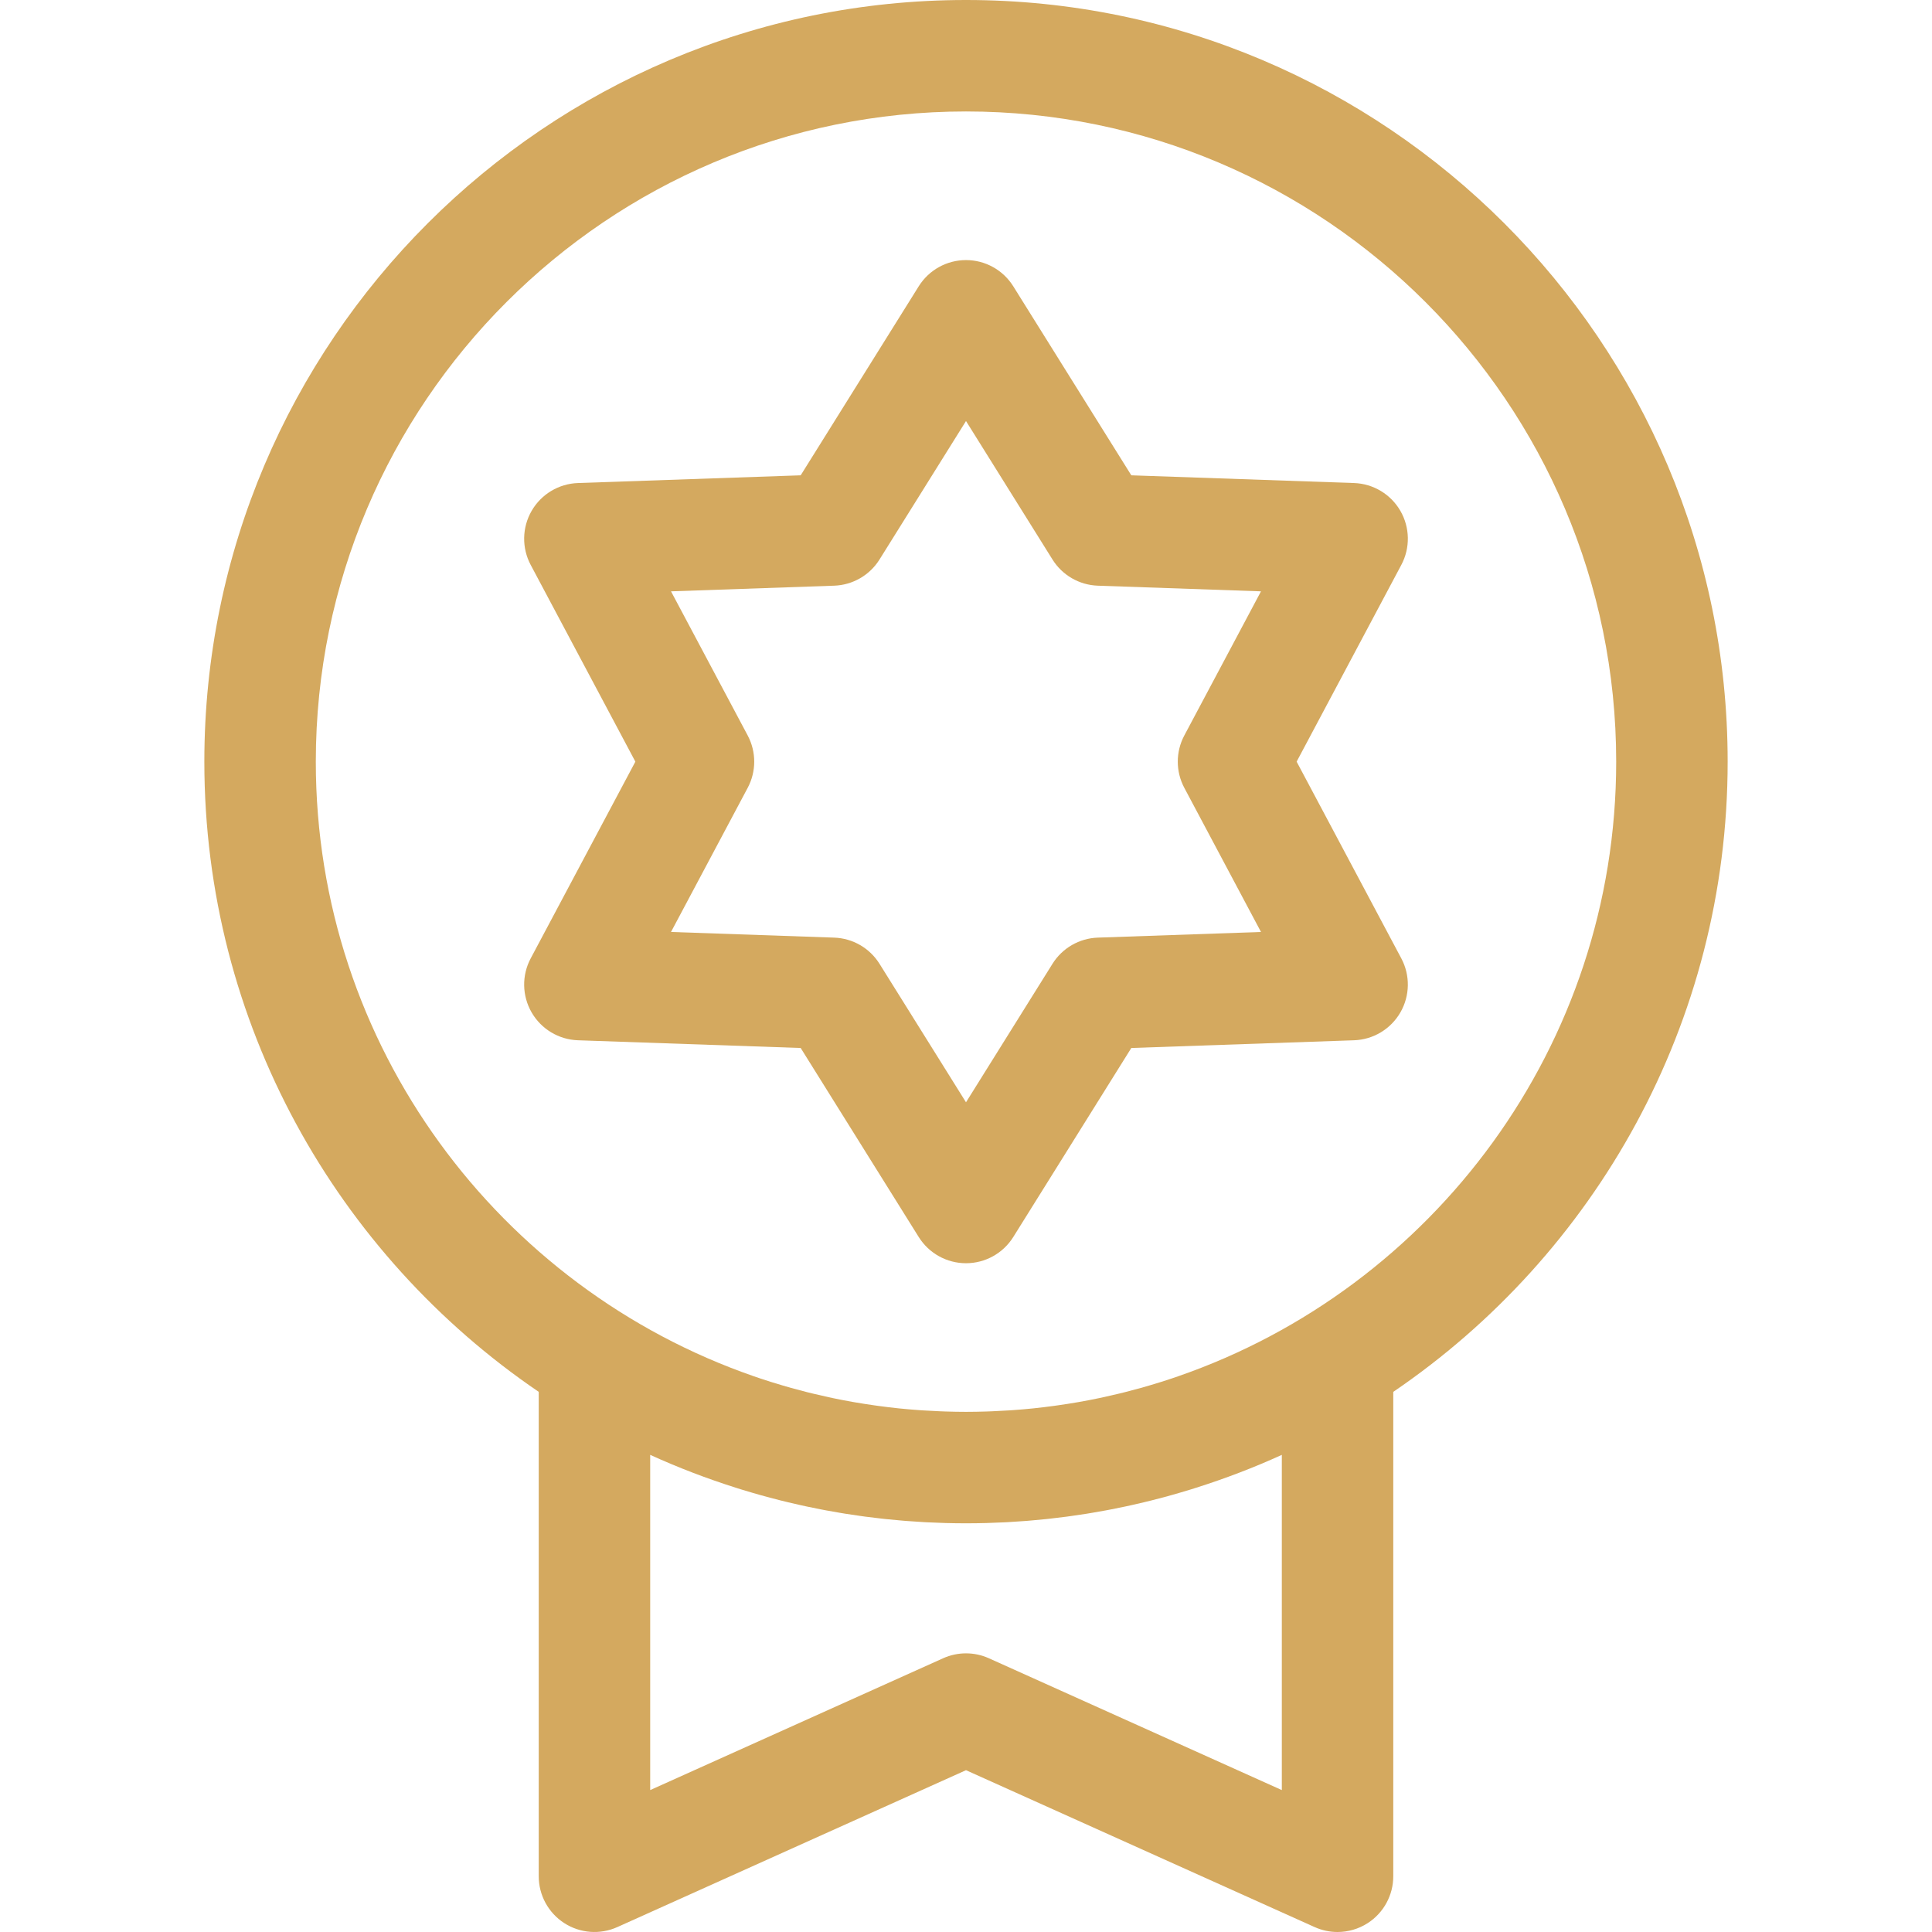
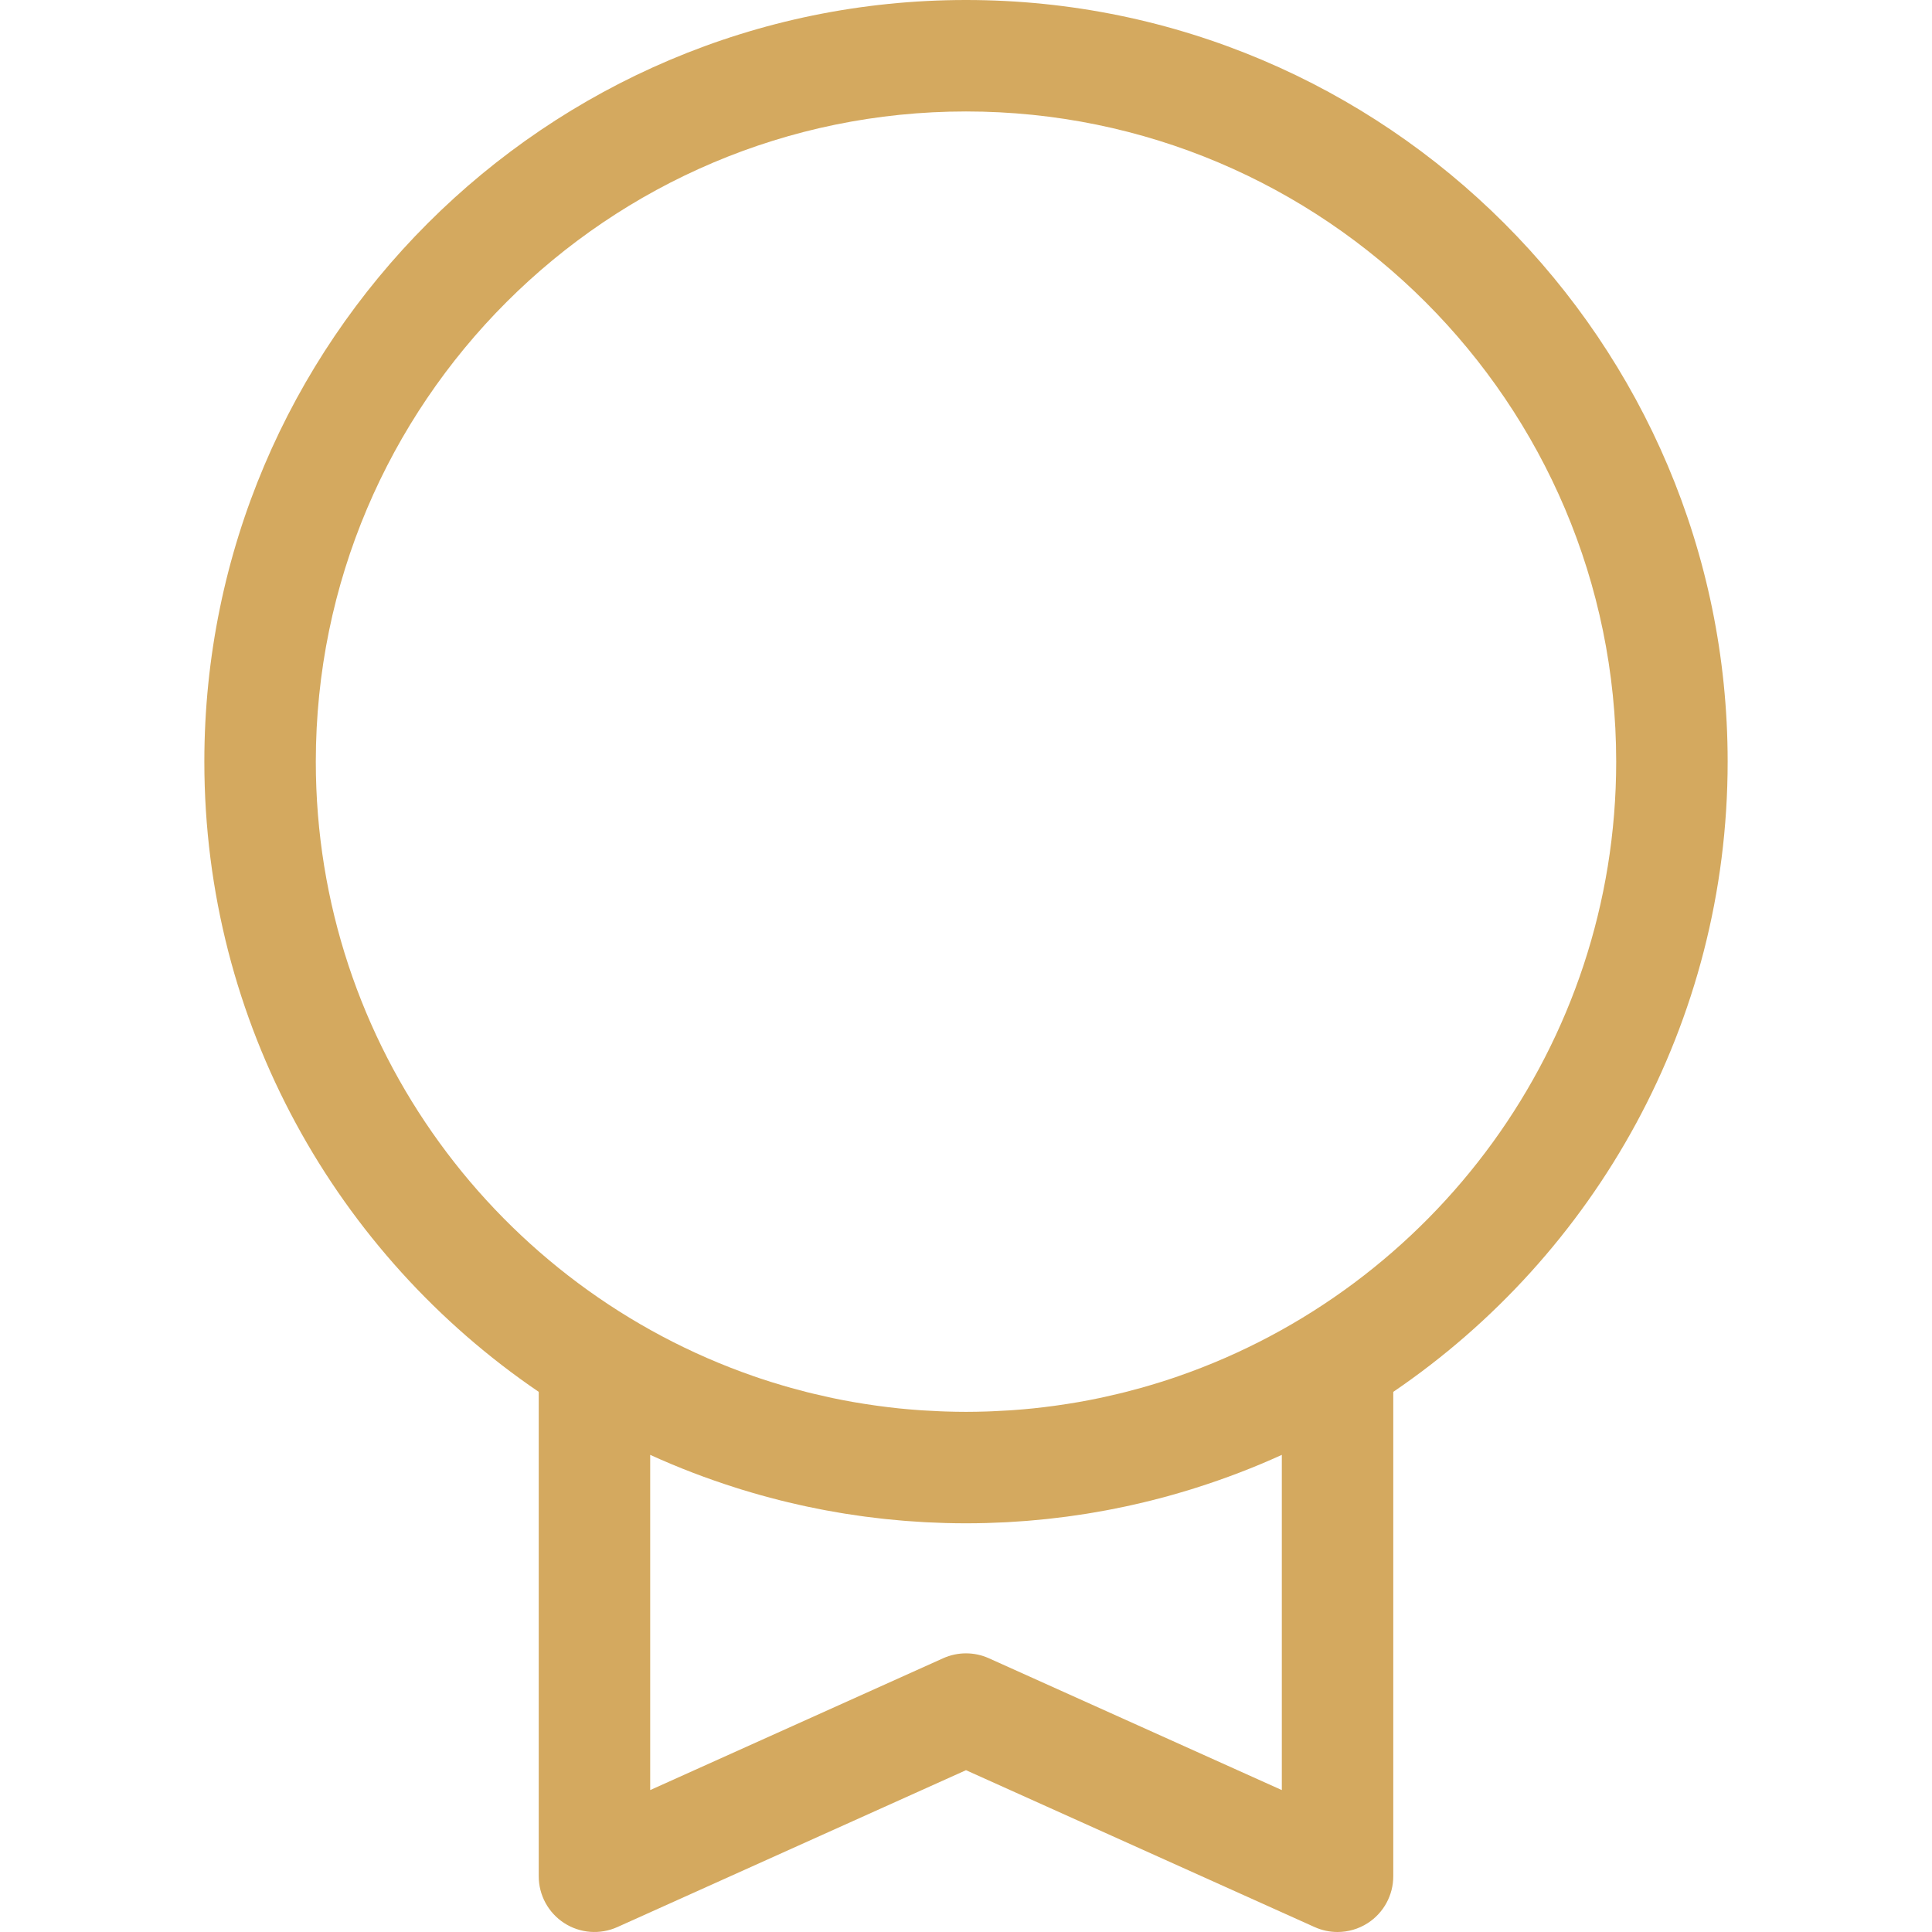
<svg xmlns="http://www.w3.org/2000/svg" width="512" height="512" viewBox="0 0 512 512" fill="none">
  <path d="M256 0C144.702 0 54.154 90.547 54.154 201.846C54.154 271.209 89.326 332.508 142.769 368.857V497.23C142.769 502.242 145.31 506.912 149.519 509.632C153.726 512.353 159.028 512.753 163.599 510.698L256 469.119L348.401 510.699C350.336 511.569 352.401 512 354.46 512C357.264 512 360.054 511.202 362.481 509.633C366.689 506.912 369.231 502.242 369.231 497.231V368.858C422.674 332.509 457.846 271.21 457.846 201.847C457.846 90.547 367.298 0 256 0ZM339.692 474.39L262.06 439.456C260.133 438.588 258.066 438.154 256 438.154C253.934 438.154 251.867 438.587 249.94 439.455L172.308 474.389V385.554C179.731 388.938 187.35 391.846 195.113 394.299C195.553 394.439 195.992 394.582 196.434 394.718C197.425 395.023 198.419 395.317 199.414 395.606C200.151 395.822 200.888 396.036 201.627 396.244C202.43 396.468 203.236 396.685 204.042 396.899C204.982 397.15 205.924 397.395 206.869 397.633C207.537 397.8 208.206 397.964 208.876 398.123C209.963 398.384 211.053 398.636 212.147 398.879C212.714 399.005 213.282 399.13 213.85 399.251C215.048 399.507 216.25 399.749 217.457 399.984C217.948 400.079 218.439 400.176 218.931 400.268C220.209 400.506 221.492 400.729 222.778 400.943C223.219 401.017 223.66 401.093 224.102 401.163C225.429 401.375 226.762 401.57 228.099 401.755C228.513 401.812 228.926 401.874 229.34 401.929C230.693 402.108 232.052 402.269 233.412 402.421C233.818 402.466 234.222 402.517 234.628 402.561C235.985 402.705 237.347 402.828 238.712 402.944C239.126 402.979 239.538 403.022 239.953 403.054C241.298 403.16 242.649 403.245 244.002 403.325C244.436 403.351 244.868 403.385 245.304 403.408C246.671 403.48 248.043 403.529 249.417 403.573C249.831 403.587 250.242 403.609 250.656 403.62C252.432 403.666 254.214 403.692 256.002 403.692C257.789 403.692 259.571 403.666 261.347 403.62C261.761 403.609 262.172 403.587 262.586 403.573C263.96 403.529 265.332 403.479 266.699 403.408C267.133 403.385 267.566 403.351 268.001 403.325C269.354 403.245 270.705 403.161 272.05 403.054C272.465 403.022 272.877 402.979 273.291 402.944C274.656 402.828 276.018 402.704 277.375 402.561C277.781 402.518 278.185 402.467 278.591 402.421C279.952 402.268 281.31 402.108 282.663 401.929C283.078 401.874 283.49 401.813 283.904 401.755C285.24 401.57 286.573 401.375 287.901 401.163C288.343 401.092 288.783 401.016 289.225 400.943C290.511 400.729 291.794 400.506 293.072 400.268C293.564 400.176 294.055 400.08 294.546 399.984C295.752 399.75 296.954 399.506 298.153 399.251C298.722 399.13 299.289 399.005 299.856 398.879C300.95 398.636 302.04 398.384 303.127 398.123C303.796 397.963 304.465 397.799 305.134 397.633C306.079 397.396 307.02 397.151 307.961 396.899C308.767 396.684 309.573 396.469 310.376 396.244C311.115 396.036 311.853 395.822 312.589 395.606C313.584 395.316 314.579 395.023 315.569 394.718C316.011 394.581 316.45 394.438 316.89 394.299C324.653 391.846 332.272 388.939 339.695 385.555V474.39H339.692ZM312.229 364.724C311.64 364.927 311.051 365.131 310.46 365.328C309.562 365.628 308.66 365.923 307.755 366.208C306.702 366.539 305.646 366.858 304.587 367.168C303.84 367.388 303.092 367.607 302.341 367.817C300.94 368.208 299.534 368.582 298.123 368.937C297.597 369.07 297.069 369.196 296.542 369.324C295.161 369.658 293.774 369.976 292.384 370.276C292.034 370.352 291.687 370.432 291.337 370.504C289.543 370.879 287.743 371.228 285.936 371.545C285.752 371.577 285.567 371.605 285.382 371.638C283.754 371.919 282.121 372.174 280.485 372.407C280.116 372.46 279.747 372.512 279.376 372.563C277.631 372.8 275.883 373.018 274.129 373.202C274.063 373.209 273.997 373.218 273.931 373.225C272.095 373.416 270.252 373.573 268.407 373.704C268.007 373.733 267.605 373.754 267.204 373.781C265.769 373.874 264.334 373.947 262.895 374.005C262.406 374.025 261.917 374.045 261.428 374.061C259.621 374.116 257.812 374.154 256 374.154C254.188 374.154 252.379 374.117 250.572 374.059C250.082 374.044 249.593 374.023 249.105 374.003C247.666 373.946 246.231 373.872 244.796 373.779C244.395 373.753 243.994 373.731 243.593 373.702C241.748 373.57 239.906 373.413 238.069 373.223C238.003 373.216 237.937 373.207 237.871 373.2C236.117 373.016 234.369 372.798 232.624 372.561C232.255 372.511 231.886 372.459 231.516 372.405C229.879 372.171 228.246 371.917 226.618 371.636C226.434 371.605 226.249 371.576 226.064 371.543C224.257 371.226 222.456 370.876 220.663 370.502C220.314 370.429 219.966 370.348 219.616 370.274C218.226 369.975 216.839 369.656 215.458 369.322C214.93 369.194 214.402 369.068 213.877 368.935C212.466 368.581 211.06 368.205 209.659 367.815C208.908 367.605 208.16 367.386 207.413 367.166C206.355 366.855 205.298 366.537 204.244 366.206C203.339 365.92 202.438 365.626 201.539 365.326C200.947 365.129 200.358 364.925 199.77 364.722C132.286 341.361 83.692 277.175 83.692 201.846C83.692 106.836 160.989 29.538 256 29.538C351.011 29.538 428.308 106.835 428.308 201.846C428.308 277.175 379.713 341.361 312.229 364.724Z" fill="#D4A95F" />
-   <path d="M343.622 201.846L371.363 149.706C373.757 145.209 373.662 139.796 371.115 135.385C368.568 130.974 363.927 128.185 358.836 128.009L299.811 125.964L268.527 75.87C265.828 71.55 261.094 68.924 256 68.924C250.906 68.924 246.172 71.55 243.473 75.87L212.19 125.964L153.165 128.009C148.074 128.185 143.433 130.974 140.886 135.385C138.339 139.796 138.244 145.209 140.638 149.706L168.379 201.846L140.638 253.986C138.244 258.483 138.339 263.896 140.886 268.307C143.433 272.718 148.074 275.507 153.165 275.683L212.19 277.728L243.473 327.822C246.171 332.142 250.906 334.768 256 334.768C261.094 334.768 265.828 332.142 268.527 327.822L299.81 277.728L358.835 275.683C363.926 275.507 368.567 272.718 371.114 268.307C373.661 263.896 373.756 258.483 371.362 253.986L343.622 201.846ZM290.935 248.479C286.026 248.649 281.521 251.25 278.92 255.417L256 292.118L233.081 255.418C230.479 251.251 225.975 248.651 221.066 248.48L177.824 246.981L198.147 208.783C200.455 204.446 200.455 199.246 198.147 194.909L177.824 156.711L221.066 155.212C225.975 155.042 230.48 152.441 233.081 148.274L256 111.575L278.919 148.275C281.521 152.442 286.025 155.042 290.934 155.213L334.176 156.712L313.853 194.91C311.546 199.247 311.546 204.448 313.854 208.784L334.177 246.982L290.935 248.479Z" fill="#D4A95F" />
</svg>